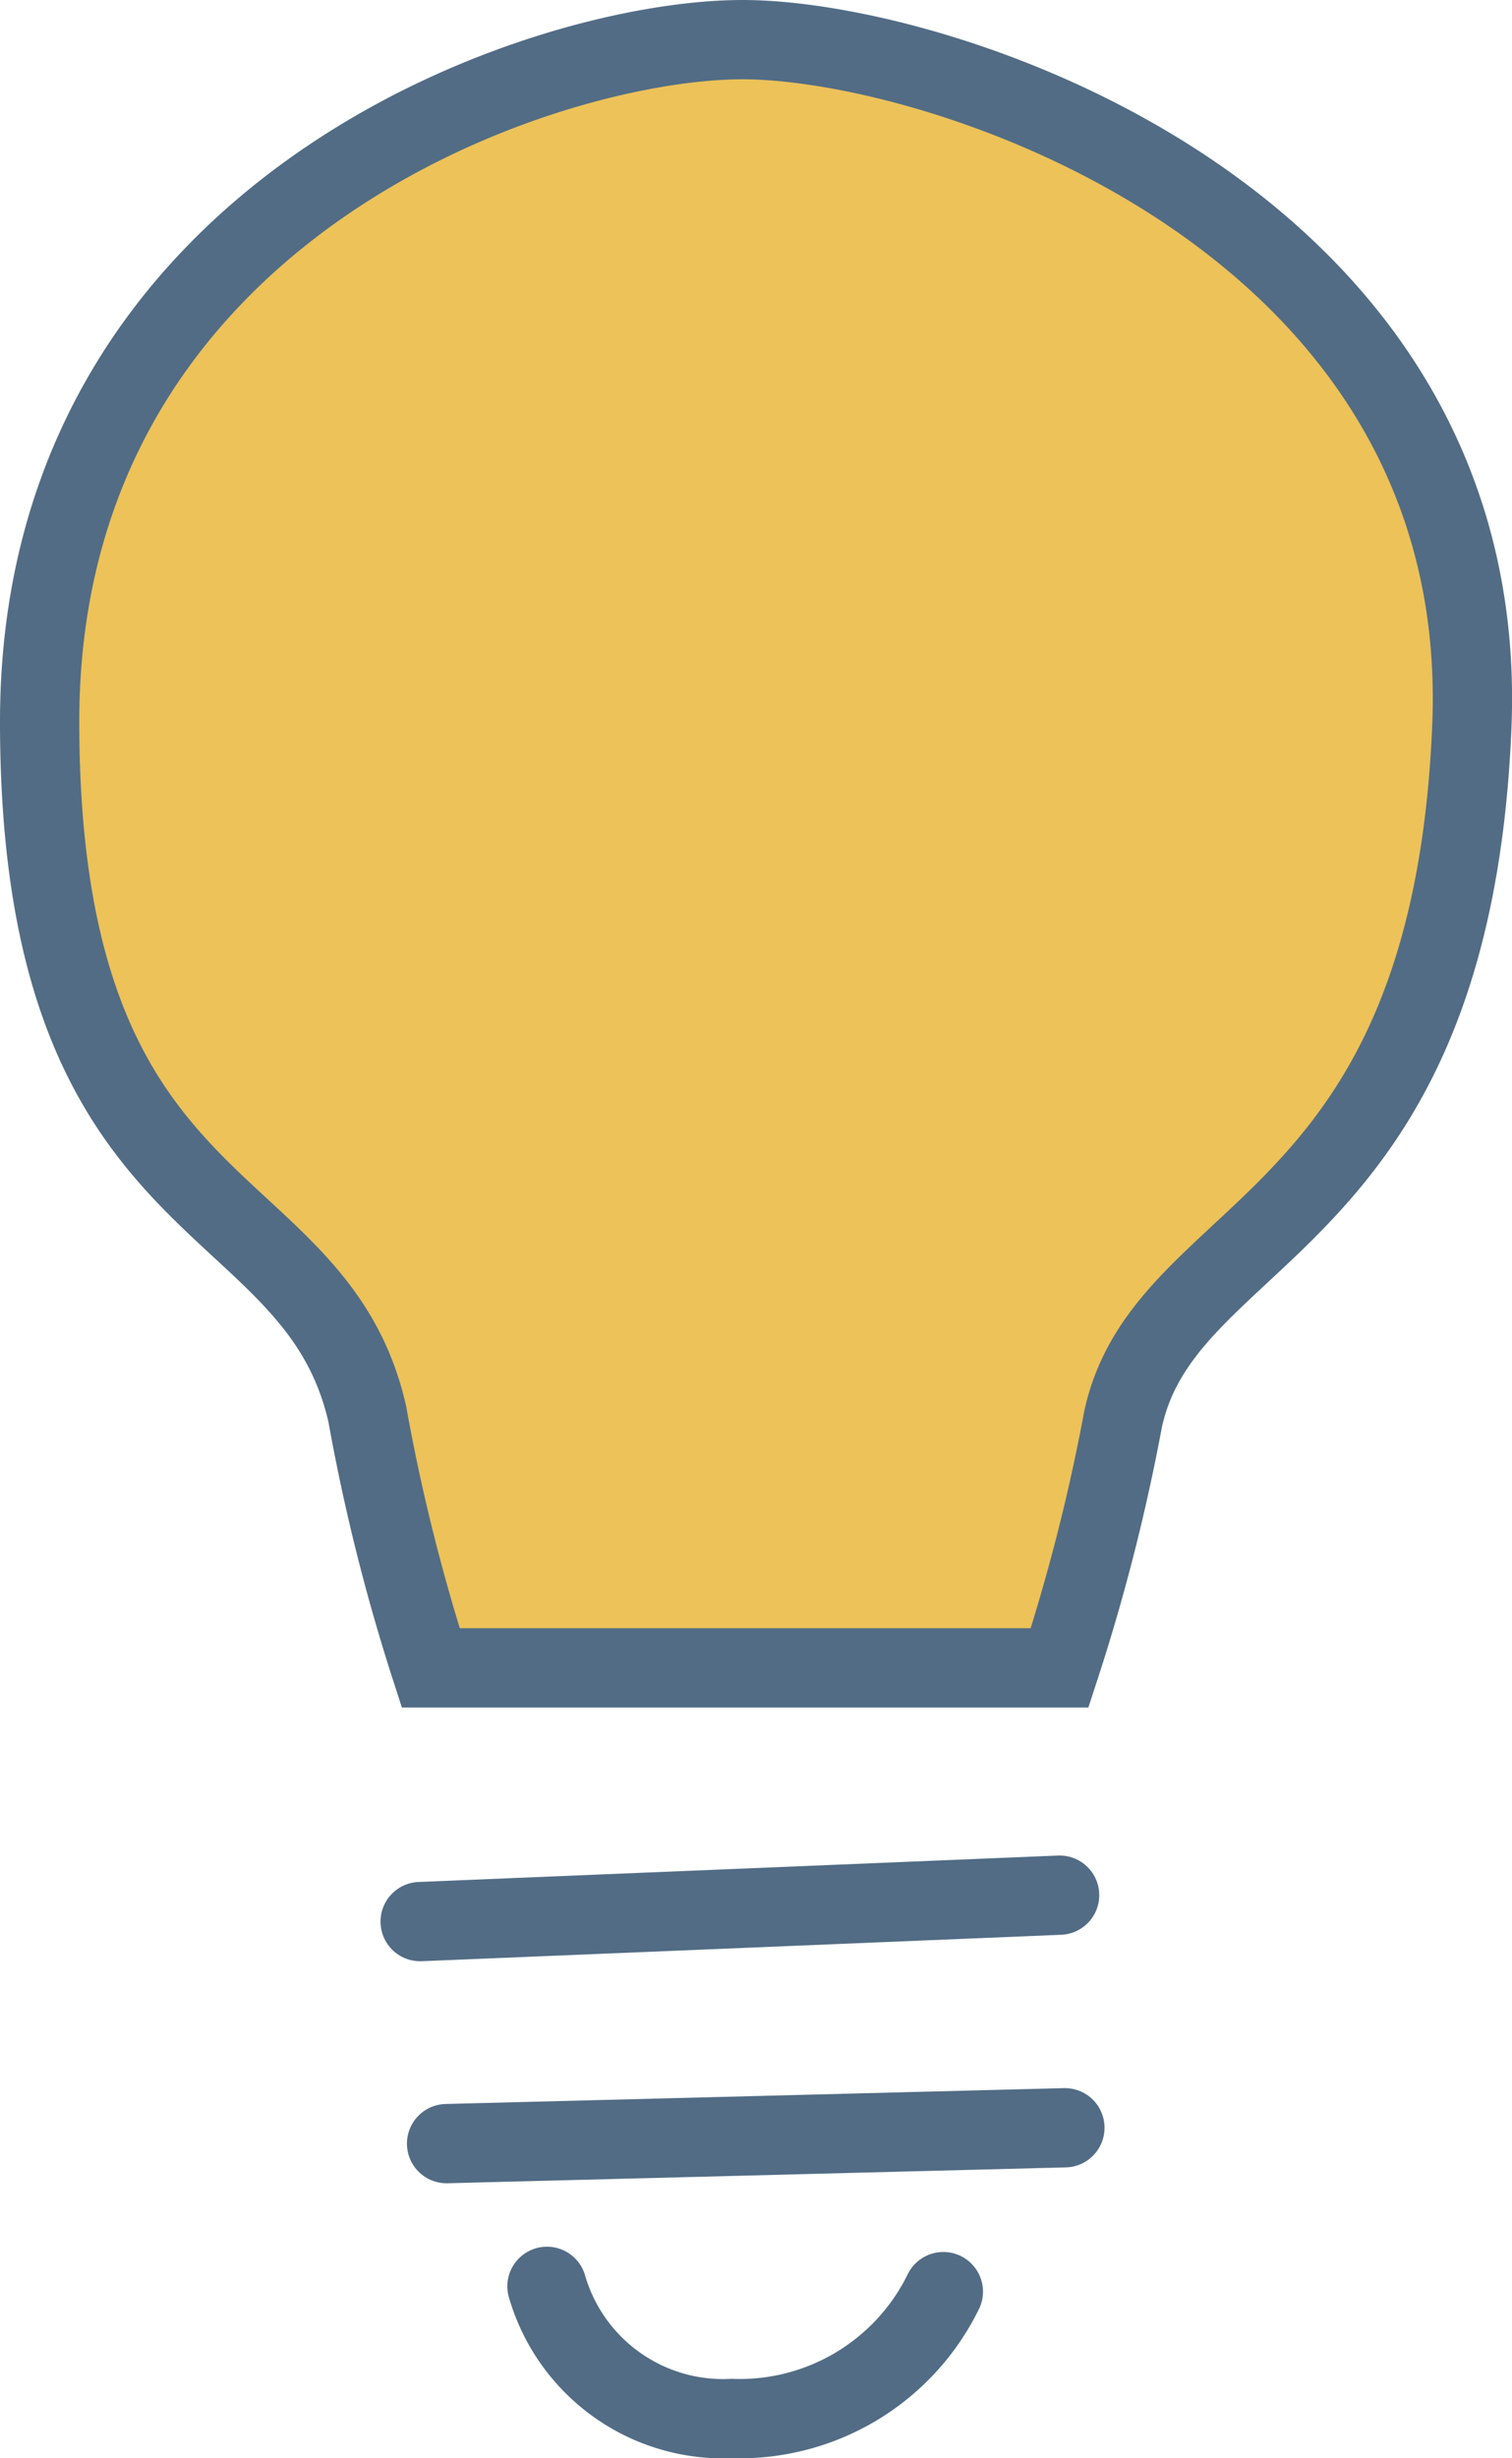
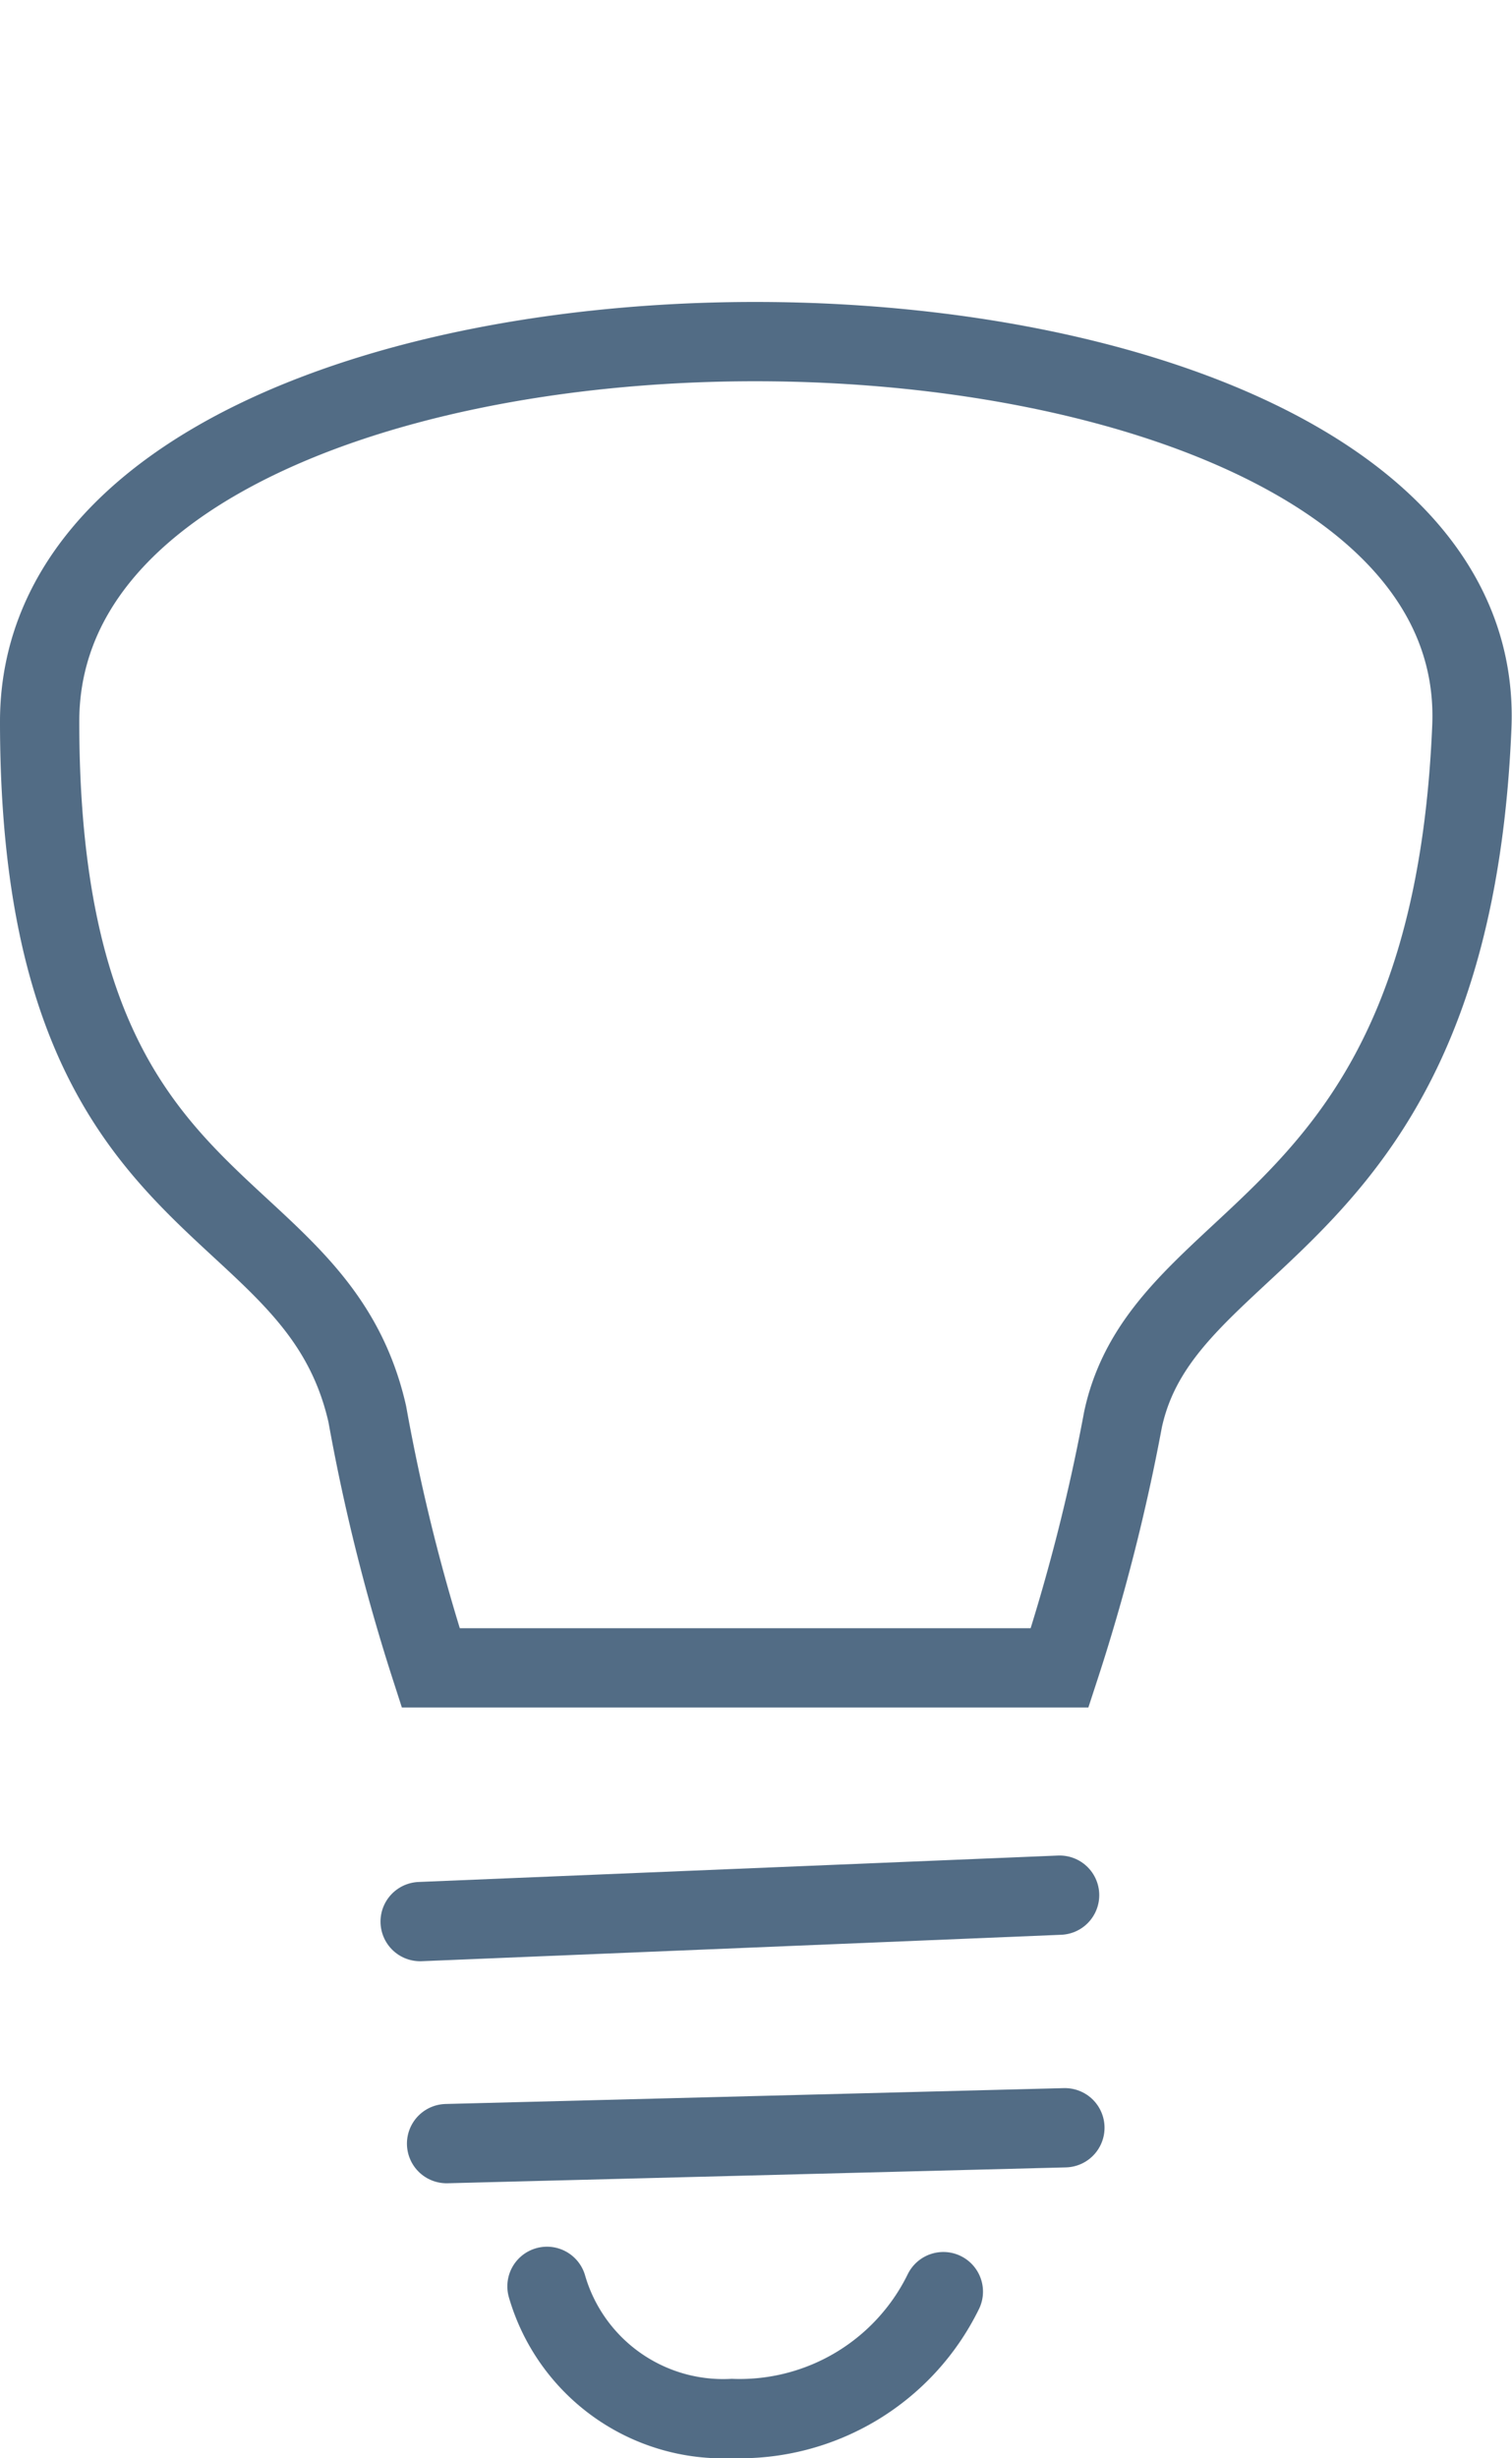
<svg xmlns="http://www.w3.org/2000/svg" id="Layer_1" data-name="Layer 1" viewBox="0 0 28.61 46.5">
  <title>Yellow-On-Whites-and-Blues-Innovation</title>
-   <path d="M18.9,33.3H30.8A36.86,36.86,0,0,0,32,28.6c0.8-3.7,6.2-3.5,6.6-13.1s-10-13-13.8-13S11.5,5.7,11.5,15.4s5.2,8.7,6.2,13.1A36.73,36.73,0,0,0,18.9,33.3Z" transform="translate(-10.75 -1.75)" style="fill:#ecc259" />
-   <path d="M18.9,33.3H30.8A36.86,36.86,0,0,0,32,28.6c0.8-3.7,6.2-3.5,6.6-13.1s-10-13-13.8-13S11.5,5.7,11.5,15.4s5.2,8.7,6.2,13.1A36.73,36.73,0,0,0,18.9,33.3Z" transform="translate(-10.75 -1.75)" style="fill:none;stroke:#526c85;stroke-linecap:round;stroke-miterlimit:10;stroke-width:1.5px" />
+   <path d="M18.9,33.3H30.8A36.86,36.86,0,0,0,32,28.6c0.8-3.7,6.2-3.5,6.6-13.1S11.5,5.7,11.5,15.4s5.2,8.7,6.2,13.1A36.73,36.73,0,0,0,18.9,33.3Z" transform="translate(-10.75 -1.75)" style="fill:none;stroke:#526c85;stroke-linecap:round;stroke-miterlimit:10;stroke-width:1.5px" />
  <line x1="7.95" y1="36.35" x2="20.05" y2="35.85" style="fill:none;stroke:#526c85;stroke-linecap:round;stroke-miterlimit:10;stroke-width:1.5px" />
  <line x1="8.45" y1="40.55" x2="20.15" y2="40.25" style="fill:none;stroke:#526c85;stroke-linecap:round;stroke-miterlimit:10;stroke-width:1.5px" />
  <path d="M21.1,45a3.47,3.47,0,0,0,3.5,2.5,4.29,4.29,0,0,0,4-2.4" transform="translate(-10.75 -1.75)" style="fill:none;stroke:#526c85;stroke-linecap:round;stroke-miterlimit:10;stroke-width:1.5px" />
</svg>